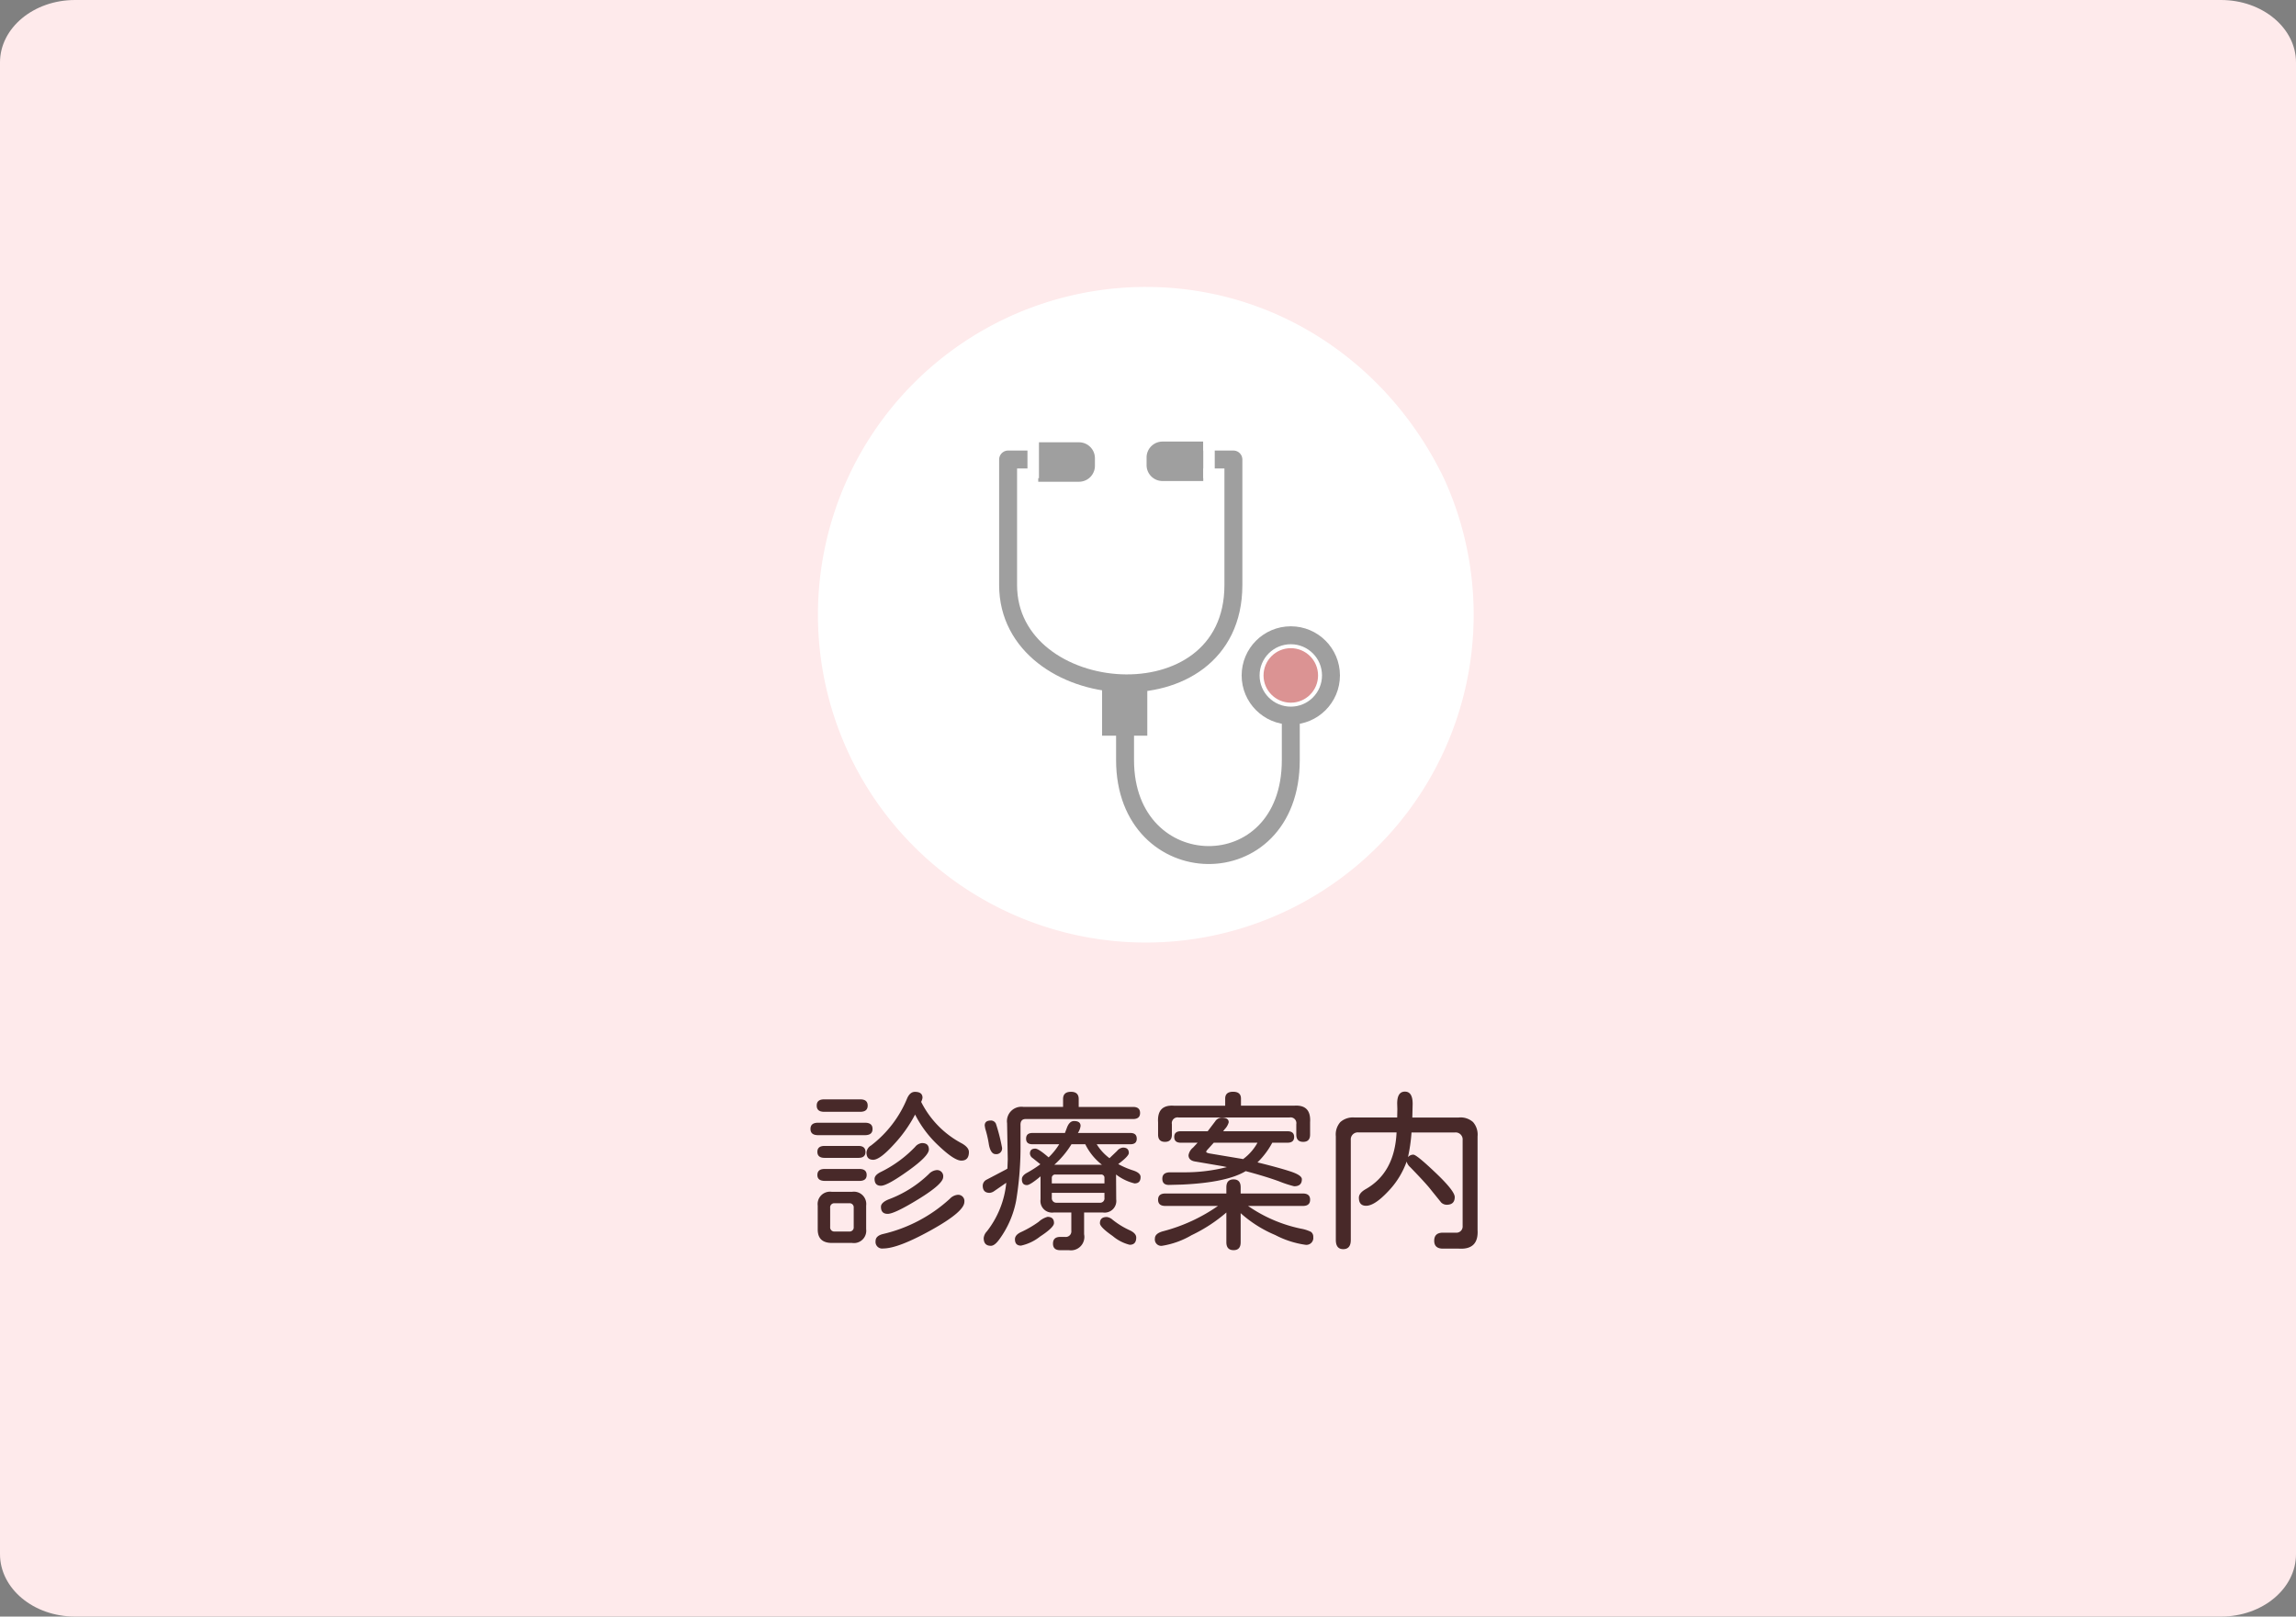
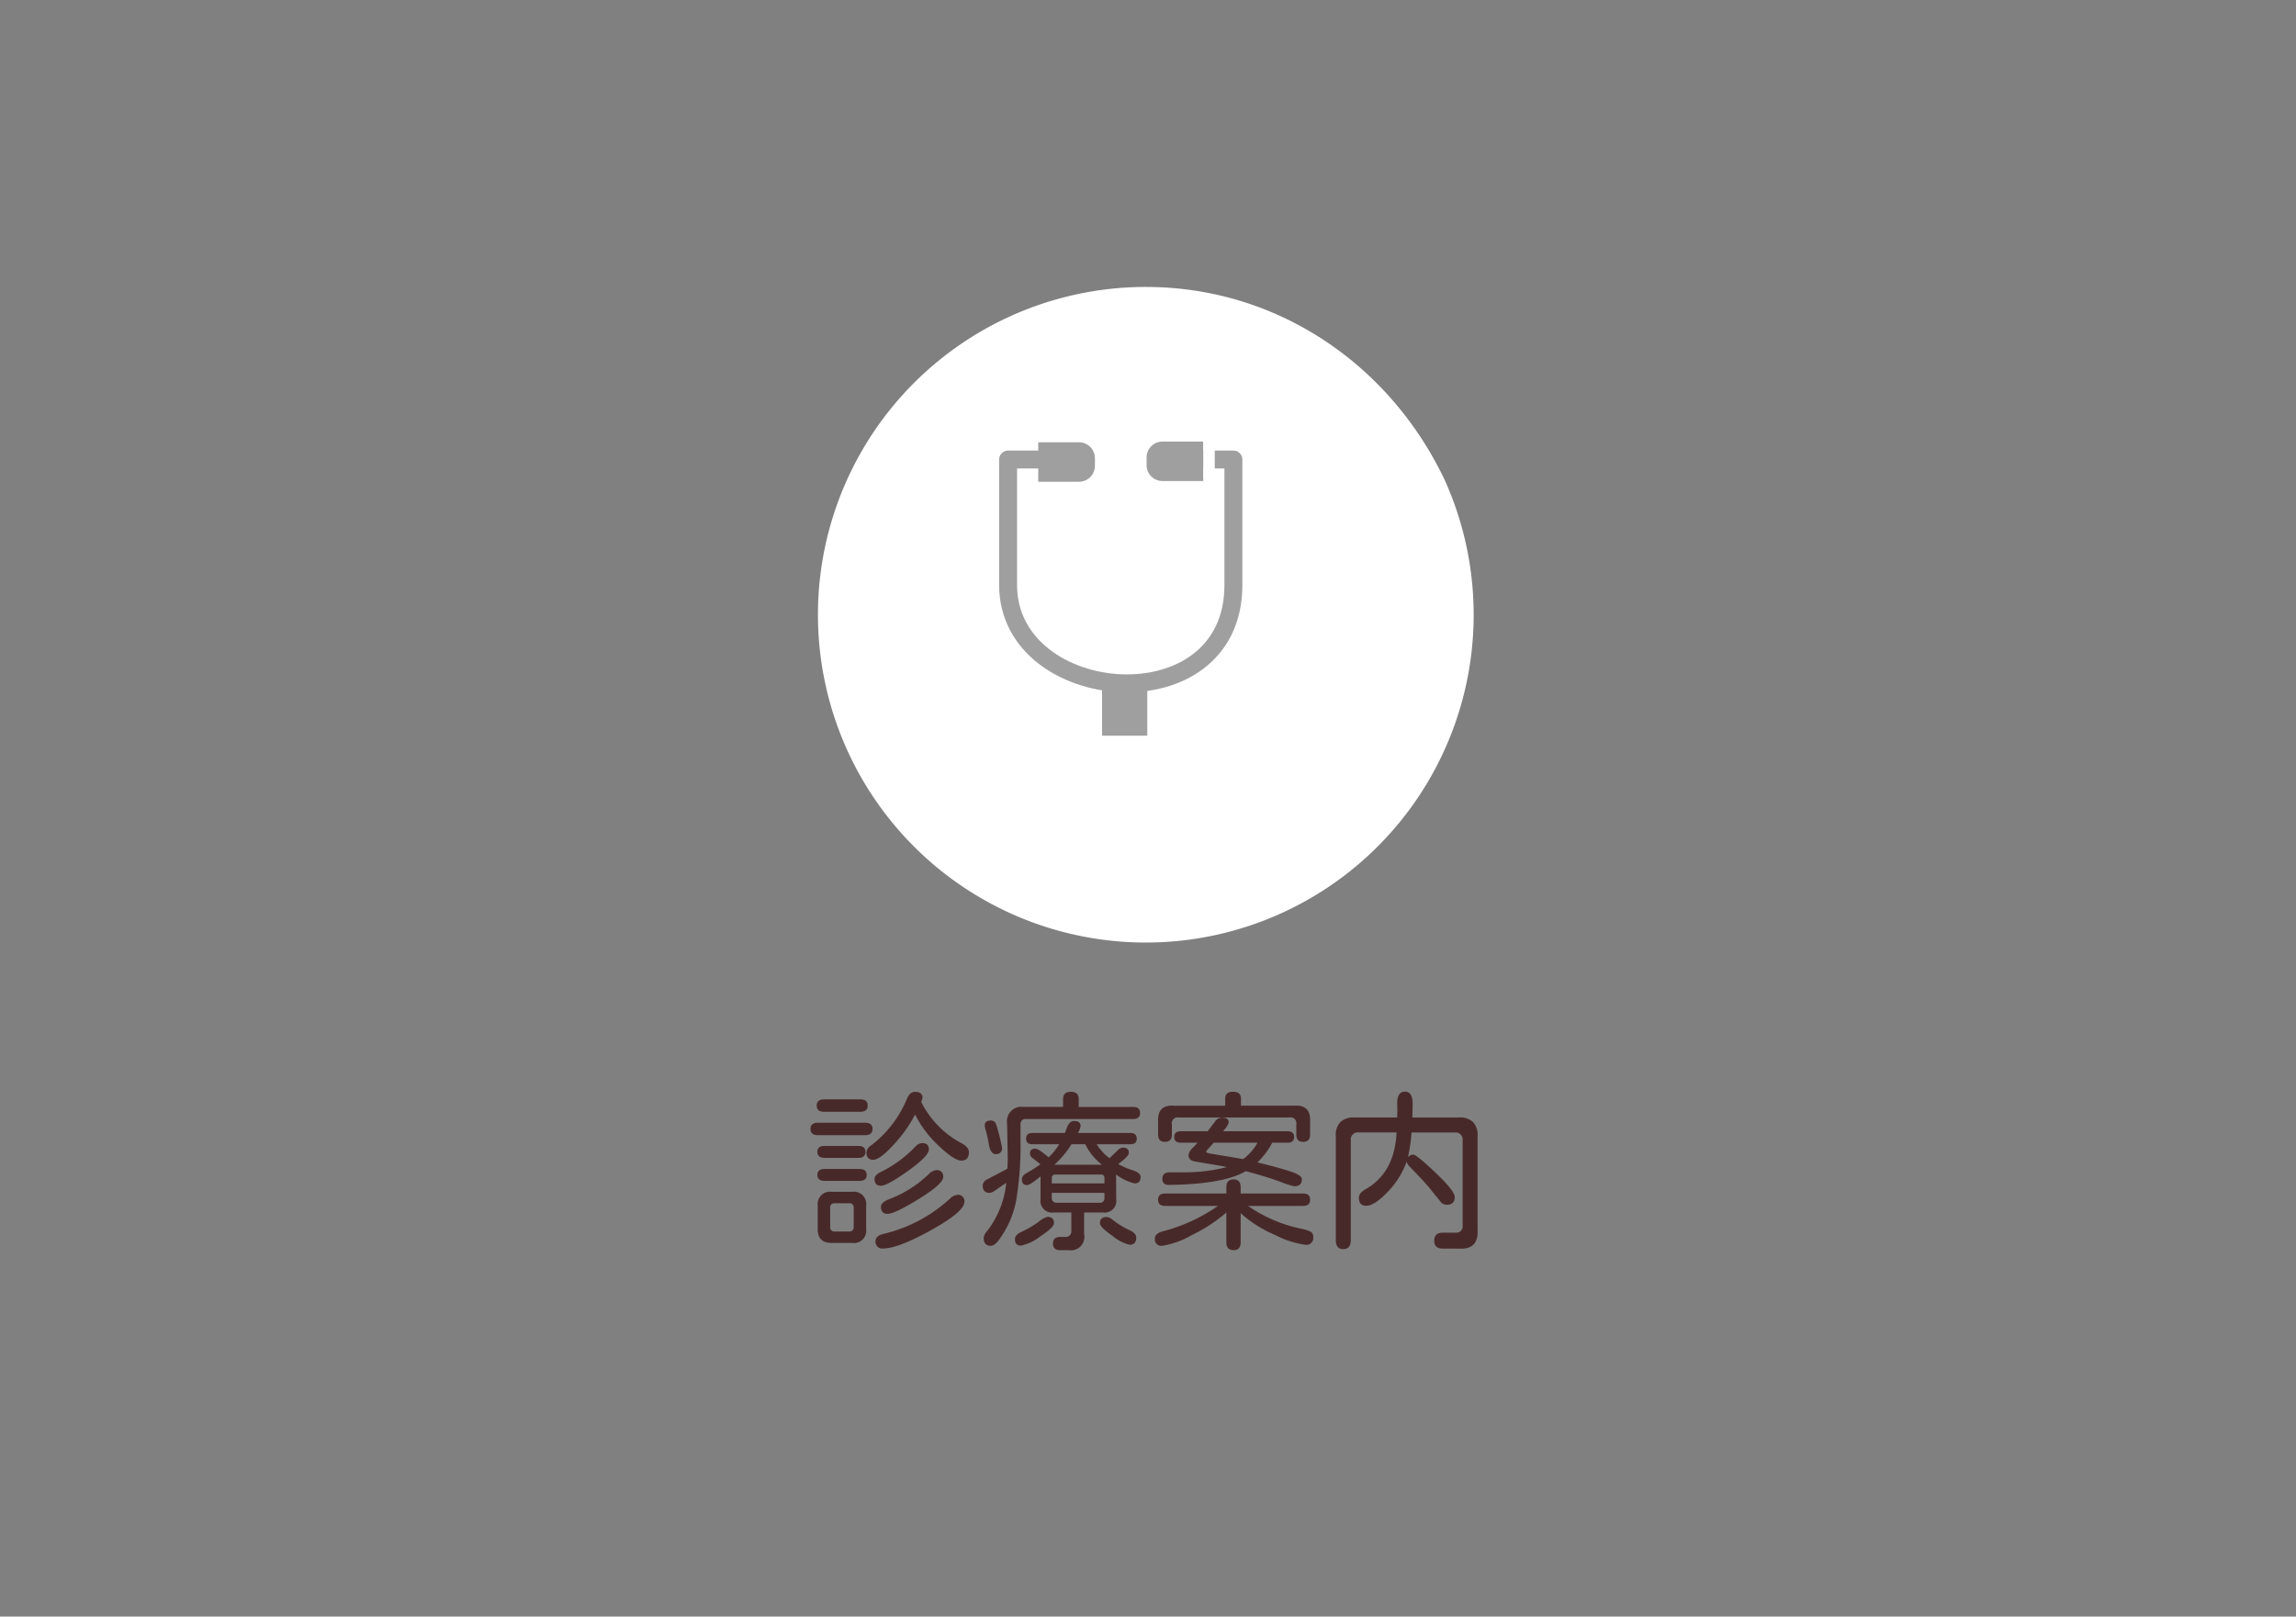
<svg xmlns="http://www.w3.org/2000/svg" width="320" height="225.349" viewBox="0 0 320 225.349">
  <rect x="0" y="0" width="320" height="225.349" fill="#808080" stroke="none" />
  <g id="グループ_139" data-name="グループ 139" transform="translate(-5527 -842)">
-     <path id="パス_299" data-name="パス 299" d="M10.458,0H309.543C315.318,0,320,3.9,320,8.7V216.648c0,4.805-4.682,8.7-10.458,8.7H10.458c-5.776,0-10.458-3.9-10.458-8.7V8.7C0,3.9,4.682,0,10.458,0Z" transform="translate(5527 842)" fill="#feeaeb" />
    <g id="グループ_136" data-name="グループ 136" transform="translate(5641 882)">
      <path id="パス_1" d="M159.3,41.7c18.2,0,33.9,10.7,41.6,26.8a45.695,45.695,0,1,1-41.6-26.8Z" transform="translate(-113.6 -41.7)" fill="#fff" />
      <g id="グループ_87" transform="translate(26.502 20.755)">
        <path id="パス_221" d="M-112-796.5h-8.4V-779c0,16.9,31.4,19.6,31.4,0v-17.5h-9.7" transform="translate(120.4 799.8)" fill="#fff" stroke="#9f9f9f" stroke-linecap="round" stroke-linejoin="round" stroke-width="2.5" />
        <path id="長方形_126" d="M-93.2-793.5h-5.7a2.22,2.22,0,0,1-2.2-2.2v-1.1a2.22,2.22,0,0,1,2.2-2.2h5.7v5.5Z" transform="translate(120.4 799.8)" fill="#9f9f9f" />
        <path id="長方形_127" d="M-116.2-798.9h5.7a2.22,2.22,0,0,1,2.2,2.2v1.1a2.22,2.22,0,0,1-2.2,2.2h-5.7v-5.5Z" transform="translate(120.4 799.8)" fill="#9f9f9f" />
        <rect id="長方形_128" width="6.3" height="7.3" transform="translate(13.1 34.5)" fill="#9f9f9f" />
-         <path id="パス_222" d="M-81-764.8v10.2c0,17.9-23.1,17.4-23.1,0v-10.2" transform="translate(120.4 799.8)" fill="none" stroke="#9f9f9f" stroke-linecap="round" stroke-linejoin="round" stroke-width="2.5" />
        <g id="グループ_86" transform="translate(33.8 27.8)">
-           <circle id="楕円形_7" cx="5.6" cy="5.6" r="5.6" fill="#fff" stroke="#9f9f9f" stroke-linecap="round" stroke-linejoin="round" stroke-width="2.5" />
-           <circle id="楕円形_8" cx="3.8" cy="3.8" r="3.8" transform="translate(1.8 1.8)" fill="#db9393" />
-         </g>
-         <rect id="長方形_129" width="1.6" height="5.9" transform="translate(2.7)" fill="#fff" />
+           </g>
        <rect id="長方形_130" width="1.6" height="5.9" transform="translate(27.2)" fill="#fff" />
      </g>
    </g>
    <path id="パス_301" data-name="パス 301" d="M-31.617-18.75a13.226,13.226,0,0,0,5.672,5.789q.984.563.984,1.2,0,1.2-1.055,1.2-.984,0-3.152-2.062a15.427,15.427,0,0,1-3.293-4.359,18.876,18.876,0,0,1-2.953,4.16q-1.945,2.145-2.883,2.145t-.937-1.008a1.234,1.234,0,0,1,.633-.984,15.793,15.793,0,0,0,5.039-6.586q.4-.891,1.078-.891,1.055,0,1.055.82A1.6,1.6,0,0,1-31.617-18.75Zm.117,5.742q.961,0,.961.891,0,.914-2.906,2.988t-3.773,2.074q-.891,0-.891-.961,0-.516.82-.937a16.934,16.934,0,0,0,4.828-3.516A1.42,1.42,0,0,1-31.5-13.008Zm4.922,7.219a.87.87,0,0,1,.984.984q0,1.359-4.617,3.926t-6.7,2.566A.922.922,0,0,1-37.969.656q0-.727,1.031-.984A20.732,20.732,0,0,0-27.609-5.25,1.729,1.729,0,0,1-26.578-5.789ZM-41.25-6.211a1.72,1.72,0,0,1,1.969,1.922v3.281A1.72,1.72,0,0,1-41.25.914h-2.812q-1.969,0-1.969-1.875V-4.289a1.72,1.72,0,0,1,1.969-1.922Zm.234,4.9V-3.984a.572.572,0,0,0-.633-.633h-2.016a.572.572,0,0,0-.633.633v2.672a.572.572,0,0,0,.633.633h2.016A.572.572,0,0,0-41.016-1.312Zm-4.125-16.055q-1.031,0-1.031-.867t1.031-.867H-40.1q1.031,0,1.031.867t-1.031.867Zm-.844,3.258q-1.055,0-1.055-.867t1.055-.867h6.539q1.055,0,1.055.867t-1.055.867Zm.914,3.164q-1.008,0-1.008-.844,0-.82,1.008-.82h4.711q.984,0,.984.844,0,.82-.984.82Zm.047,3.211q-1.055,0-1.055-.82,0-.844,1.008-.844h4.852q1.008,0,1.008.844,0,.82-1.008.82Zm15.516-1.5a.849.849,0,0,1,.961.961q0,.961-3.387,3.047t-4.348,2.086q-.937,0-.937-.984,0-.609,1.125-1.055a16.217,16.217,0,0,0,5.531-3.492A1.71,1.71,0,0,1-29.508-9.234Zm17.672-8.812v-1.1q0-1.008,1.1-1.008,1.078,0,1.078,1.008v1.1h7.57q.984,0,.984.844t-.984.844h-14.93q-.8-.023-.75.914v2.555a46.056,46.056,0,0,1-.609,7.91,13.371,13.371,0,0,1-2.3,5.332q-.68.961-1.219.961Q-22.9,1.313-22.9.234A1.583,1.583,0,0,1-22.453-.7a13.016,13.016,0,0,0,2.7-6.773l-1.664,1.148a1.31,1.31,0,0,1-.656.258q-.961,0-.961-1.008A.954.954,0,0,1-22.5-7.9l2.719-1.43.188-.117.047-1.312-.094-5.016a2.009,2.009,0,0,1,2.273-2.273Zm4.688,5.2A6.923,6.923,0,0,0-5.367-10.9l1.055-1.008a1.219,1.219,0,0,1,.82-.469q.82,0,.82.75,0,.445-1.477,1.547A11.581,11.581,0,0,0-2.1-9.2q1.066.34,1.066.926,0,.891-.844.891A6.91,6.91,0,0,1-4.359-8.555l-.094-.07.023,3.469A1.626,1.626,0,0,1-6.281-3.328H-8.906V-.3a1.87,1.87,0,0,1-2.109,2.227h-1.219q-1.008,0-1.008-.914,0-.937,1.008-.937h.68A.779.779,0,0,0-10.687-.8V-3.328h-2.461a1.616,1.616,0,0,1-1.828-1.828V-8.367q-1.453,1.219-1.9,1.219-.7,0-.7-.82,0-.516.75-.914A15.916,15.916,0,0,0-15-10.055l-1.055-.844a.832.832,0,0,1-.4-.633q0-.7.75-.7.445,0,1.852,1.219a9.1,9.1,0,0,0,1.477-1.828H-16.1q-.891,0-.891-.773,0-.8.891-.8h4.523l.258-.68q.352-.984,1.008-.984.914,0,.914.68a2.3,2.3,0,0,1-.375.984h7.313q.891,0,.891.8,0,.773-.891.773Zm-1.594,0h-1.922a12.759,12.759,0,0,1-2.391,2.859h6.633A8.2,8.2,0,0,1-8.742-12.844ZM-13.406-6.07v.7a.628.628,0,0,0,.68.68h6a.6.6,0,0,0,.656-.68v-.7Zm0-1.312H-6.07v-.75a.448.448,0,0,0-.492-.492h-6.352a.463.463,0,0,0-.492.492ZM-5.742-2.7a1.477,1.477,0,0,1,.8.375A11.222,11.222,0,0,0-2.531-.844q.891.422.891,1.008,0,1.008-.914,1.008A5.921,5.921,0,0,1-4.934-.059Q-6.7-1.289-6.7-1.828-6.7-2.7-5.742-2.7Zm-8.273-.023q.914,0,.914.867,0,.609-1.934,1.875A6.507,6.507,0,0,1-17.7,1.289q-.844,0-.844-.891,0-.586.82-.984a14.679,14.679,0,0,0,2.484-1.441A3,3,0,0,1-14.016-2.719Zm-7.9-13.43a.767.767,0,0,1,.727.469,25.758,25.758,0,0,1,.75,2.836l.094.469a.8.8,0,0,1-.891.914q-.68,0-.937-1.312a14.737,14.737,0,0,0-.516-2.25l-.07-.422Q-22.758-16.148-21.914-16.148ZM17.32-13.055a11.133,11.133,0,0,1-2.062,2.742q2.953.727,4.57,1.254t1.617,1.09q0,.984-1.078.984a15.625,15.625,0,0,1-2.109-.691q-1.9-.691-4.641-1.418Q10.969-7.5,4.711-7.219l-1.8.047q-.914,0-.914-.867,0-.891,1.1-.891H4.9a23.63,23.63,0,0,0,6.094-.727l-.539-.117L6.609-10.43q-.961-.141-.961-.891a1.728,1.728,0,0,1,.633-1.055l.633-.68H4.57q-.914,0-.914-.8t.914-.8H8.32l1.031-1.359a1.134,1.134,0,0,1,.914-.539q.984,0,.984.656a2.2,2.2,0,0,1-.562.961l-.211.281H19.43q.938,0,.938.8t-.937.8Zm-2.062,0H9.164l-.211.234-.656.727q-.187.211-.187.3,0,.141.469.234l4.617.773.047.023A7,7,0,0,0,15.258-13.055Zm-2.344,9.82V.82q0,1.1-.984,1.1-1.008,0-1.008-1.1V-3.328A21.543,21.543,0,0,1,6.07-.164a11.751,11.751,0,0,1-4.1,1.477A.891.891,0,0,1,.961.3q0-.727,1.2-1.031A23.9,23.9,0,0,0,9.75-4.242H2.414q-1.008,0-1.008-.867t1.008-.867h8.508v-.867q0-1.1,1.008-1.1.984,0,.984,1.1v.867h8.672q1.008,0,1.008.867t-1.008.867H13.945A20.117,20.117,0,0,0,21.3-1.078a5.256,5.256,0,0,1,1.406.445.832.832,0,0,1,.328.727.963.963,0,0,1-1.1,1.078,12.961,12.961,0,0,1-4.2-1.359A17.118,17.118,0,0,1,12.914-3.234ZM10.758-18.211V-19.2q0-.961,1.1-.961t1.1.961v.984h7.383q2.414-.187,2.25,2.32v1.711q0,1.008-.961,1.008t-.961-1.008v-1.453a.805.805,0,0,0-.937-.937H4.266a.805.805,0,0,0-.937.938v1.453q0,1.008-.961,1.008T1.406-14.18v-1.711q-.164-2.508,2.25-2.32Zm25.477,7.172a.955.955,0,0,1,.75-.352q.445,0,3.105,2.531t2.66,3.375q0,1.078-1.125,1.078a1.128,1.128,0,0,1-.75-.3L39.469-6.445q-.633-.844-2.93-3.211a1.555,1.555,0,0,1-.492-.773,11.615,11.615,0,0,1-2.625,4.207Q31.57-4.266,30.4-4.266q-1.008,0-1.008-1.125,0-.656.961-1.2,4.031-2.3,4.289-7.9h-5.3a.979.979,0,0,0-1.078,1.078V.492q0,1.289-1.055,1.289-1.031,0-1.031-1.289V-13.945a2.605,2.605,0,0,1,.633-1.992A2.649,2.649,0,0,1,28.8-16.57h5.93l.023-1.172-.023-.773q0-1.664,1.078-1.664t1.078,1.711l-.047,1.9h6.469a2.605,2.605,0,0,1,1.992.633,2.649,2.649,0,0,1,.633,1.992V-.891q.164,2.766-2.6,2.6H41.109q-1.219,0-1.219-1.1,0-1.125,1.219-1.125h1.781a.866.866,0,0,0,.961-.937V-13.406a.979.979,0,0,0-1.078-1.078H36.727A23.641,23.641,0,0,1,36.234-11.039Z" transform="translate(5687 1014.349)" fill="#482929" />
  </g>
</svg>